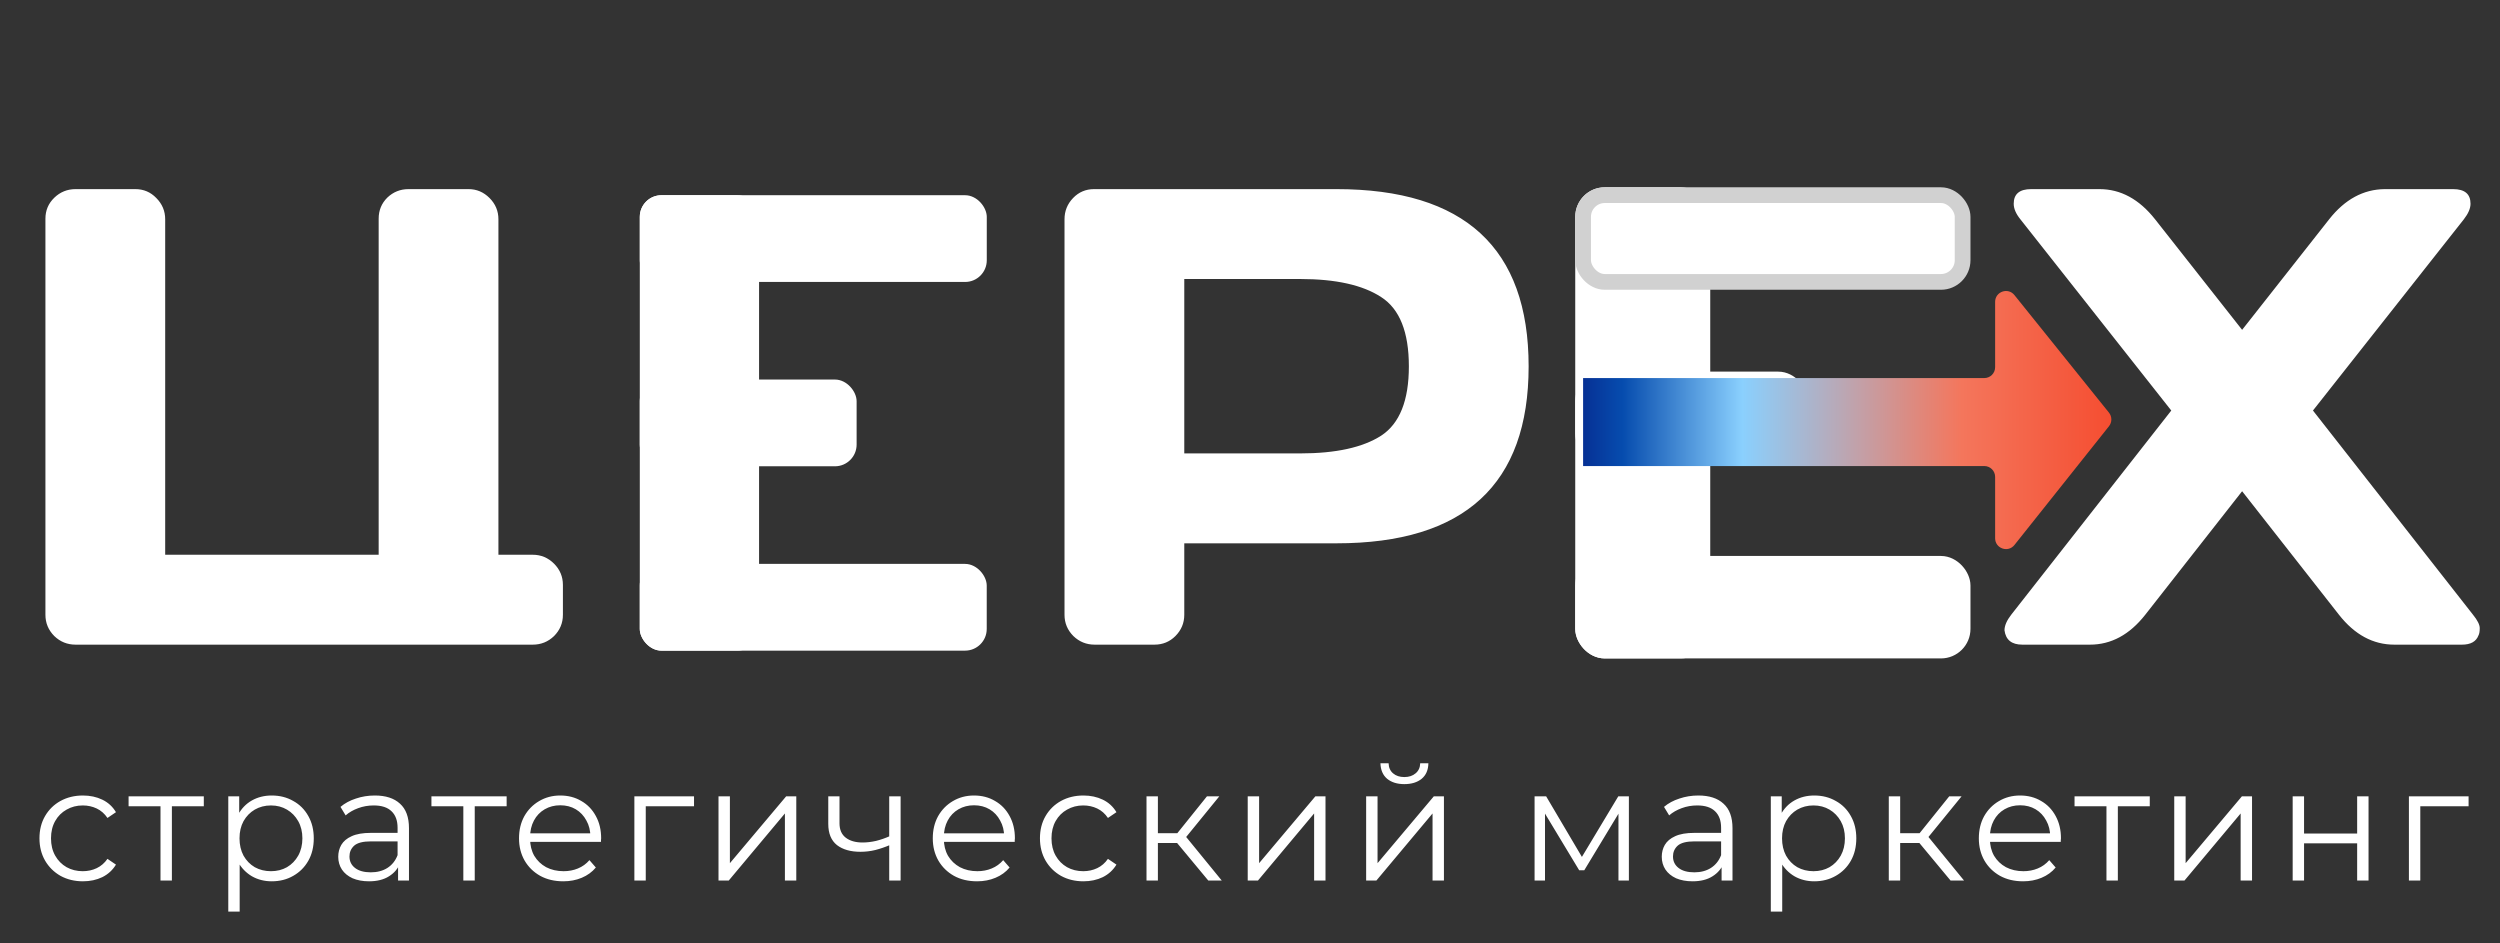
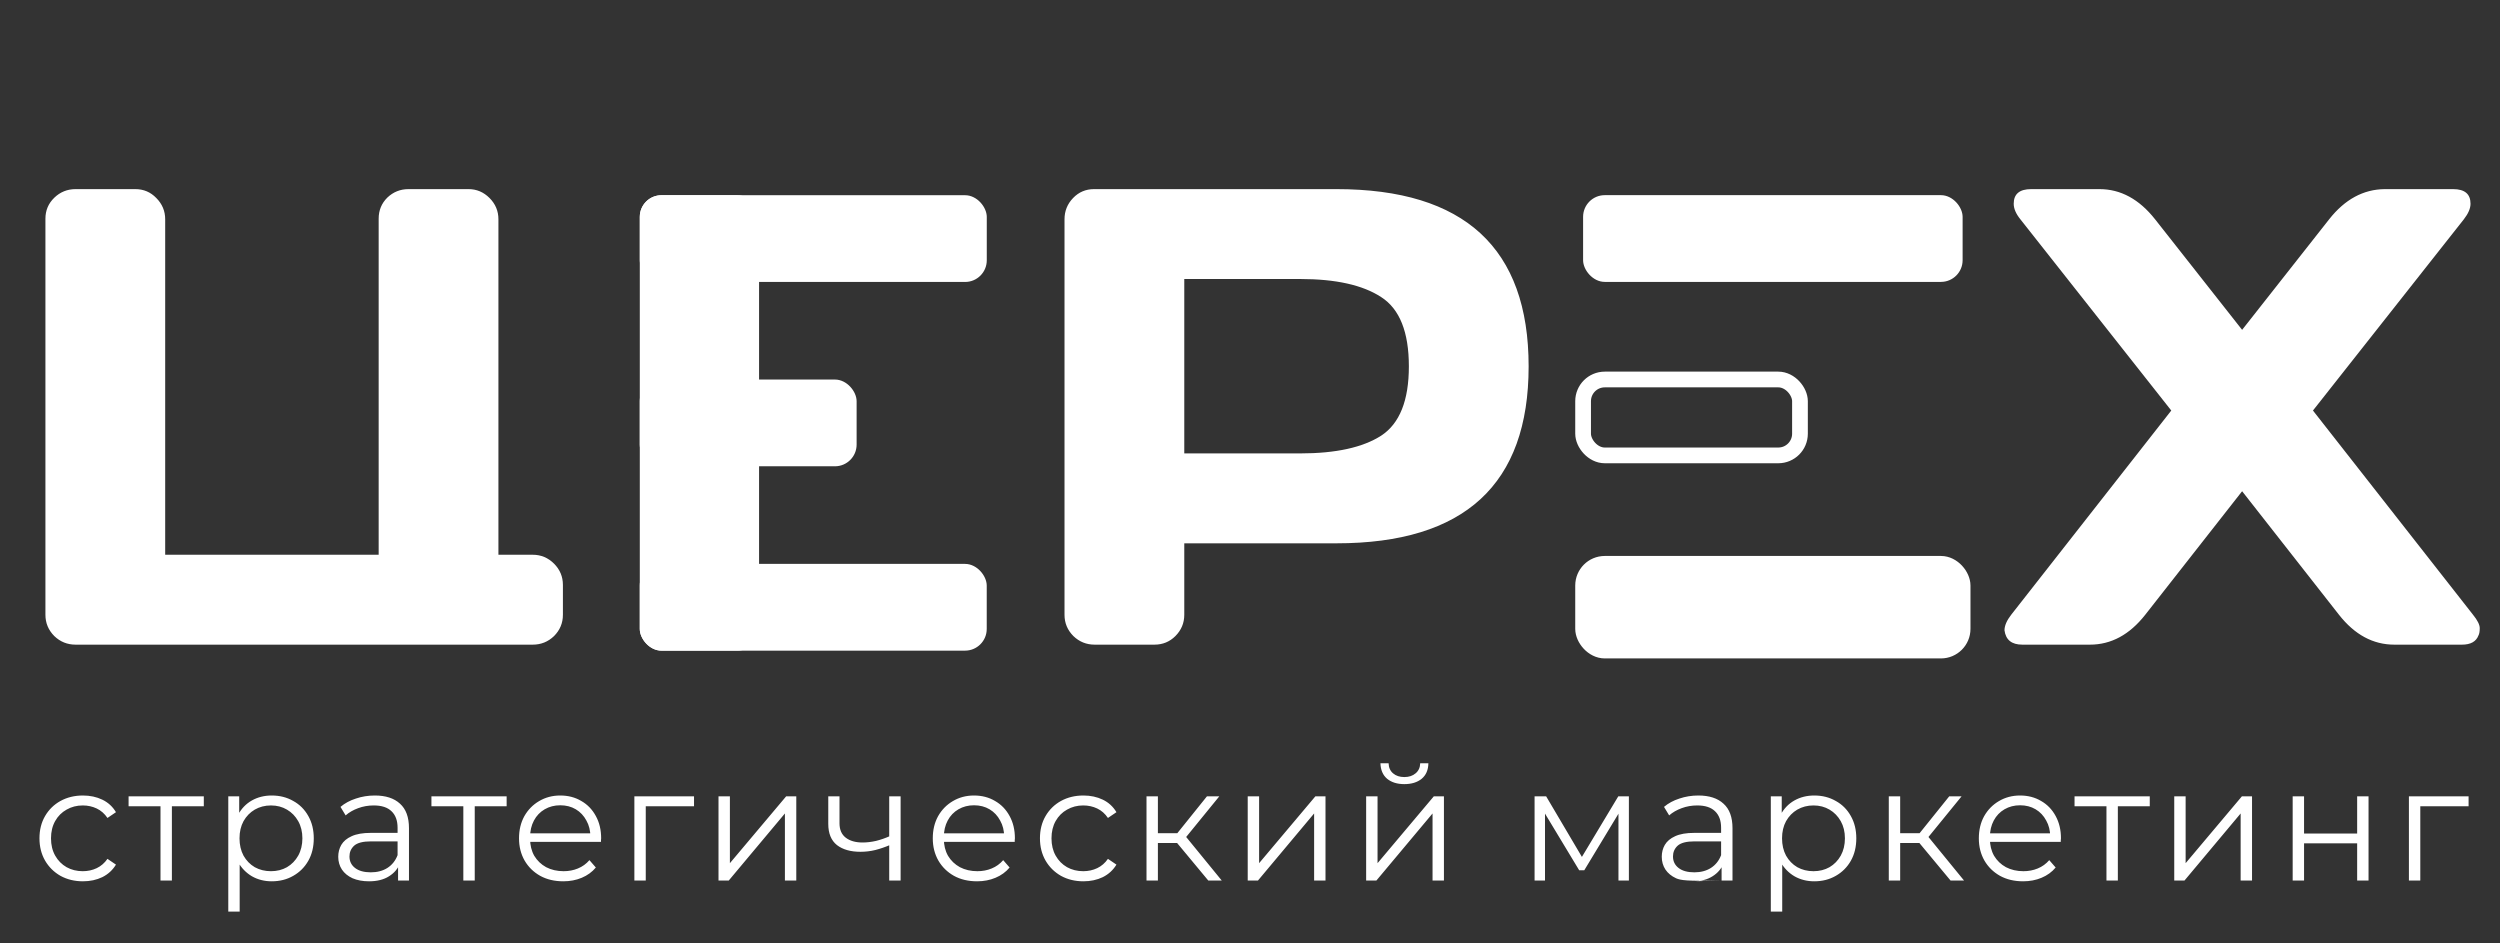
<svg xmlns="http://www.w3.org/2000/svg" width="159" height="60" viewBox="0 0 159 60" fill="none">
  <rect x="0" y="0" width="159" height="60" fill="#333333" stroke="none" />
-   <path d="M5.274 56.051C4.744 56.051 4.268 55.935 3.846 55.704C3.431 55.466 3.105 55.143 2.867 54.735C2.629 54.32 2.51 53.848 2.51 53.317C2.51 52.78 2.629 52.308 2.867 51.9C3.105 51.492 3.431 51.172 3.846 50.941C4.268 50.71 4.744 50.594 5.274 50.594C5.73 50.594 6.141 50.682 6.508 50.859C6.876 51.036 7.165 51.301 7.375 51.655L6.835 52.022C6.651 51.75 6.423 51.549 6.151 51.42C5.879 51.291 5.584 51.226 5.264 51.226C4.883 51.226 4.54 51.315 4.234 51.492C3.928 51.662 3.686 51.903 3.51 52.216C3.333 52.529 3.244 52.896 3.244 53.317C3.244 53.739 3.333 54.106 3.51 54.419C3.686 54.732 3.928 54.977 4.234 55.153C4.54 55.323 4.883 55.408 5.264 55.408C5.584 55.408 5.879 55.344 6.151 55.215C6.423 55.085 6.651 54.888 6.835 54.623L7.375 54.99C7.165 55.337 6.876 55.602 6.508 55.786C6.141 55.963 5.73 56.051 5.274 56.051ZM10.208 56V51.084L10.392 51.277H8.178V50.645H12.962V51.277H10.749L10.932 51.084V56H10.208ZM17.283 56.051C16.821 56.051 16.403 55.946 16.029 55.735C15.655 55.517 15.355 55.208 15.131 54.807C14.914 54.399 14.805 53.902 14.805 53.317C14.805 52.733 14.914 52.24 15.131 51.838C15.349 51.43 15.645 51.121 16.018 50.91C16.392 50.699 16.814 50.594 17.283 50.594C17.793 50.594 18.249 50.71 18.65 50.941C19.058 51.165 19.378 51.485 19.609 51.9C19.84 52.308 19.956 52.78 19.956 53.317C19.956 53.861 19.84 54.337 19.609 54.745C19.378 55.153 19.058 55.473 18.65 55.704C18.249 55.935 17.793 56.051 17.283 56.051ZM14.519 57.979V50.645H15.213V52.257L15.141 53.328L15.243 54.409V57.979H14.519ZM17.232 55.408C17.613 55.408 17.953 55.323 18.252 55.153C18.552 54.977 18.79 54.732 18.966 54.419C19.143 54.099 19.232 53.732 19.232 53.317C19.232 52.903 19.143 52.539 18.966 52.226C18.79 51.913 18.552 51.668 18.252 51.492C17.953 51.315 17.613 51.226 17.232 51.226C16.852 51.226 16.508 51.315 16.202 51.492C15.903 51.668 15.665 51.913 15.488 52.226C15.318 52.539 15.233 52.903 15.233 53.317C15.233 53.732 15.318 54.099 15.488 54.419C15.665 54.732 15.903 54.977 16.202 55.153C16.508 55.323 16.852 55.408 17.232 55.408ZM25.317 56V54.817L25.286 54.623V52.644C25.286 52.189 25.157 51.838 24.899 51.594C24.647 51.349 24.27 51.226 23.767 51.226C23.42 51.226 23.09 51.284 22.777 51.4C22.464 51.515 22.199 51.668 21.982 51.859L21.655 51.318C21.927 51.087 22.254 50.91 22.634 50.788C23.015 50.659 23.416 50.594 23.838 50.594C24.532 50.594 25.065 50.767 25.439 51.114C25.82 51.454 26.011 51.974 26.011 52.675V56H25.317ZM23.471 56.051C23.07 56.051 22.719 55.986 22.42 55.857C22.128 55.721 21.903 55.538 21.747 55.306C21.591 55.068 21.512 54.796 21.512 54.49C21.512 54.212 21.577 53.96 21.706 53.736C21.842 53.504 22.06 53.321 22.359 53.185C22.665 53.042 23.073 52.971 23.583 52.971H25.429V53.511H23.603C23.087 53.511 22.726 53.603 22.522 53.787C22.325 53.97 22.226 54.198 22.226 54.47C22.226 54.776 22.345 55.021 22.583 55.204C22.821 55.388 23.155 55.48 23.583 55.48C23.991 55.48 24.341 55.388 24.634 55.204C24.933 55.014 25.15 54.742 25.286 54.388L25.45 54.888C25.314 55.242 25.076 55.524 24.736 55.735C24.402 55.946 23.981 56.051 23.471 56.051ZM29.468 56V51.084L29.652 51.277H27.439V50.645H32.222V51.277H30.009L30.193 51.084V56H29.468ZM35.826 56.051C35.268 56.051 34.778 55.935 34.357 55.704C33.935 55.466 33.605 55.143 33.367 54.735C33.129 54.32 33.01 53.848 33.01 53.317C33.01 52.787 33.123 52.318 33.347 51.91C33.578 51.502 33.891 51.182 34.285 50.951C34.687 50.713 35.135 50.594 35.632 50.594C36.135 50.594 36.58 50.71 36.968 50.941C37.362 51.165 37.672 51.485 37.896 51.9C38.121 52.308 38.233 52.78 38.233 53.317C38.233 53.351 38.229 53.389 38.223 53.43C38.223 53.464 38.223 53.501 38.223 53.542H33.561V53.001H37.835L37.549 53.215C37.549 52.828 37.464 52.484 37.294 52.185C37.131 51.879 36.907 51.641 36.621 51.471C36.336 51.301 36.006 51.216 35.632 51.216C35.265 51.216 34.935 51.301 34.642 51.471C34.35 51.641 34.122 51.879 33.959 52.185C33.796 52.491 33.714 52.841 33.714 53.236V53.348C33.714 53.756 33.803 54.116 33.979 54.429C34.163 54.735 34.415 54.977 34.734 55.153C35.061 55.323 35.431 55.408 35.846 55.408C36.172 55.408 36.475 55.351 36.754 55.235C37.039 55.119 37.284 54.943 37.488 54.705L37.896 55.174C37.658 55.459 37.359 55.677 36.999 55.827C36.645 55.976 36.254 56.051 35.826 56.051ZM40.346 56V50.645H44.14V51.277H40.886L41.07 51.094V56H40.346ZM45.697 56V50.645H46.421V54.898L50.001 50.645H50.644V56H49.92V51.736L46.35 56H45.697ZM56.616 53.736C56.303 53.872 55.987 53.98 55.667 54.062C55.354 54.137 55.041 54.174 54.729 54.174C54.096 54.174 53.596 54.031 53.229 53.746C52.862 53.453 52.678 53.005 52.678 52.399V50.645H53.392V52.359C53.392 52.767 53.525 53.073 53.79 53.277C54.056 53.481 54.413 53.583 54.861 53.583C55.133 53.583 55.419 53.549 55.718 53.481C56.017 53.406 56.32 53.3 56.626 53.164L56.616 53.736ZM56.554 56V50.645H57.279V56H56.554ZM62.14 56.051C61.583 56.051 61.093 55.935 60.672 55.704C60.25 55.466 59.92 55.143 59.682 54.735C59.444 54.32 59.325 53.848 59.325 53.317C59.325 52.787 59.437 52.318 59.662 51.91C59.893 51.502 60.206 51.182 60.6 50.951C61.001 50.713 61.45 50.594 61.947 50.594C62.45 50.594 62.895 50.71 63.283 50.941C63.677 51.165 63.987 51.485 64.211 51.9C64.435 52.308 64.548 52.78 64.548 53.317C64.548 53.351 64.544 53.389 64.537 53.43C64.537 53.464 64.537 53.501 64.537 53.542H59.876V53.001H64.15L63.864 53.215C63.864 52.828 63.779 52.484 63.609 52.185C63.446 51.879 63.222 51.641 62.936 51.471C62.65 51.301 62.321 51.216 61.947 51.216C61.579 51.216 61.25 51.301 60.957 51.471C60.665 51.641 60.437 51.879 60.274 52.185C60.111 52.491 60.029 52.841 60.029 53.236V53.348C60.029 53.756 60.117 54.116 60.294 54.429C60.478 54.735 60.729 54.977 61.049 55.153C61.375 55.323 61.746 55.408 62.161 55.408C62.487 55.408 62.79 55.351 63.069 55.235C63.354 55.119 63.599 54.943 63.803 54.705L64.211 55.174C63.973 55.459 63.674 55.677 63.313 55.827C62.96 55.976 62.569 56.051 62.14 56.051ZM68.905 56.051C68.374 56.051 67.898 55.935 67.477 55.704C67.062 55.466 66.736 55.143 66.498 54.735C66.26 54.32 66.141 53.848 66.141 53.317C66.141 52.78 66.26 52.308 66.498 51.9C66.736 51.492 67.062 51.172 67.477 50.941C67.898 50.71 68.374 50.594 68.905 50.594C69.36 50.594 69.772 50.682 70.139 50.859C70.506 51.036 70.795 51.301 71.006 51.655L70.465 52.022C70.282 51.75 70.054 51.549 69.782 51.42C69.51 51.291 69.214 51.226 68.894 51.226C68.514 51.226 68.17 51.315 67.864 51.492C67.558 51.662 67.317 51.903 67.14 52.216C66.963 52.529 66.875 52.896 66.875 53.317C66.875 53.739 66.963 54.106 67.14 54.419C67.317 54.732 67.558 54.977 67.864 55.153C68.17 55.323 68.514 55.408 68.894 55.408C69.214 55.408 69.51 55.344 69.782 55.215C70.054 55.085 70.282 54.888 70.465 54.623L71.006 54.99C70.795 55.337 70.506 55.602 70.139 55.786C69.772 55.963 69.36 56.051 68.905 56.051ZM76.845 56L74.642 53.348L75.244 52.991L77.702 56H76.845ZM72.918 56V50.645H73.642V56H72.918ZM73.418 53.613V52.991H75.142V53.613H73.418ZM75.305 53.399L74.632 53.297L76.763 50.645H77.549L75.305 53.399ZM79.355 56V50.645H80.079V54.898L83.659 50.645H84.302V56H83.578V51.736L80.008 56H79.355ZM86.887 56V50.645H87.612V54.898L91.192 50.645H91.834V56H91.11V51.736L87.54 56H86.887ZM89.315 49.87C88.866 49.87 88.502 49.758 88.224 49.533C87.951 49.302 87.809 48.972 87.795 48.544H88.315C88.322 48.816 88.417 49.03 88.601 49.186C88.784 49.343 89.022 49.421 89.315 49.421C89.607 49.421 89.845 49.343 90.029 49.186C90.219 49.03 90.318 48.816 90.325 48.544H90.845C90.838 48.972 90.695 49.302 90.416 49.533C90.138 49.758 89.77 49.87 89.315 49.87ZM97.599 56V50.645H98.334L100.761 54.756H100.455L102.924 50.645H103.597V56H102.934V51.471L103.067 51.532L100.761 55.347H100.435L98.109 51.492L98.262 51.461V56H97.599ZM109.493 56V54.817L109.462 54.623V52.644C109.462 52.189 109.333 51.838 109.075 51.594C108.823 51.349 108.446 51.226 107.943 51.226C107.596 51.226 107.266 51.284 106.953 51.4C106.64 51.515 106.375 51.668 106.158 51.859L105.831 51.318C106.103 51.087 106.43 50.91 106.81 50.788C107.191 50.659 107.592 50.594 108.014 50.594C108.708 50.594 109.241 50.767 109.615 51.114C109.996 51.454 110.187 51.974 110.187 52.675V56H109.493ZM107.647 56.051C107.246 56.051 106.895 55.986 106.596 55.857C106.304 55.721 106.079 55.538 105.923 55.306C105.767 55.068 105.688 54.796 105.688 54.49C105.688 54.212 105.753 53.96 105.882 53.736C106.018 53.504 106.236 53.321 106.535 53.185C106.841 53.042 107.249 52.971 107.759 52.971H109.605V53.511H107.779C107.263 53.511 106.902 53.603 106.698 53.787C106.501 53.97 106.402 54.198 106.402 54.47C106.402 54.776 106.521 55.021 106.759 55.204C106.997 55.388 107.331 55.48 107.759 55.48C108.167 55.48 108.517 55.388 108.81 55.204C109.109 55.014 109.326 54.742 109.462 54.388L109.626 54.888C109.49 55.242 109.252 55.524 108.912 55.735C108.578 55.946 108.157 56.051 107.647 56.051ZM115.389 56.051C114.926 56.051 114.508 55.946 114.134 55.735C113.76 55.517 113.461 55.208 113.236 54.807C113.019 54.399 112.91 53.902 112.91 53.317C112.91 52.733 113.019 52.24 113.236 51.838C113.454 51.43 113.75 51.121 114.124 50.91C114.498 50.699 114.919 50.594 115.389 50.594C115.899 50.594 116.354 50.71 116.755 50.941C117.163 51.165 117.483 51.485 117.714 51.9C117.945 52.308 118.061 52.78 118.061 53.317C118.061 53.861 117.945 54.337 117.714 54.745C117.483 55.153 117.163 55.473 116.755 55.704C116.354 55.935 115.899 56.051 115.389 56.051ZM112.624 57.979V50.645H113.318V52.257L113.247 53.328L113.349 54.409V57.979H112.624ZM115.338 55.408C115.718 55.408 116.058 55.323 116.358 55.153C116.657 54.977 116.895 54.732 117.072 54.419C117.248 54.099 117.337 53.732 117.337 53.317C117.337 52.903 117.248 52.539 117.072 52.226C116.895 51.913 116.657 51.668 116.358 51.492C116.058 51.315 115.718 51.226 115.338 51.226C114.957 51.226 114.613 51.315 114.307 51.492C114.008 51.668 113.77 51.913 113.593 52.226C113.423 52.539 113.338 52.903 113.338 53.317C113.338 53.732 113.423 54.099 113.593 54.419C113.77 54.732 114.008 54.977 114.307 55.153C114.613 55.323 114.957 55.408 115.338 55.408ZM124.054 56L121.851 53.348L122.453 52.991L124.911 56H124.054ZM120.127 56V50.645H120.851V56H120.127ZM120.627 53.613V52.991H122.351V53.613H120.627ZM122.514 53.399L121.841 53.297L123.972 50.645H124.758L122.514 53.399ZM128.669 56.051C128.112 56.051 127.622 55.935 127.201 55.704C126.779 55.466 126.449 55.143 126.211 54.735C125.973 54.32 125.854 53.848 125.854 53.317C125.854 52.787 125.966 52.318 126.191 51.91C126.422 51.502 126.735 51.182 127.129 50.951C127.53 50.713 127.979 50.594 128.476 50.594C128.979 50.594 129.424 50.71 129.812 50.941C130.206 51.165 130.516 51.485 130.74 51.9C130.964 52.308 131.077 52.78 131.077 53.317C131.077 53.351 131.073 53.389 131.066 53.43C131.066 53.464 131.066 53.501 131.066 53.542H126.405V53.001H130.679L130.393 53.215C130.393 52.828 130.308 52.484 130.138 52.185C129.975 51.879 129.751 51.641 129.465 51.471C129.179 51.301 128.85 51.216 128.476 51.216C128.108 51.216 127.779 51.301 127.486 51.471C127.194 51.641 126.966 51.879 126.803 52.185C126.64 52.491 126.558 52.841 126.558 53.236V53.348C126.558 53.756 126.646 54.116 126.823 54.429C127.007 54.735 127.258 54.977 127.578 55.153C127.904 55.323 128.275 55.408 128.69 55.408C129.016 55.408 129.319 55.351 129.598 55.235C129.883 55.119 130.128 54.943 130.332 54.705L130.74 55.174C130.502 55.459 130.203 55.677 129.842 55.827C129.489 55.976 129.098 56.051 128.669 56.051ZM133.971 56V51.084L134.154 51.277H131.941V50.645H136.725V51.277H134.511L134.695 51.084V56H133.971ZM138.282 56V50.645H139.006V54.898L142.586 50.645H143.229V56H142.505V51.736L138.935 56H138.282ZM145.814 56V50.645H146.538V53.011H149.915V50.645H150.639V56H149.915V53.634H146.538V56H145.814ZM153.207 56V50.645H157.002V51.277H153.748L153.931 51.094V56H153.207Z" fill="white" />
+   <path d="M5.274 56.051C4.744 56.051 4.268 55.935 3.846 55.704C3.431 55.466 3.105 55.143 2.867 54.735C2.629 54.32 2.51 53.848 2.51 53.317C2.51 52.78 2.629 52.308 2.867 51.9C3.105 51.492 3.431 51.172 3.846 50.941C4.268 50.71 4.744 50.594 5.274 50.594C5.73 50.594 6.141 50.682 6.508 50.859C6.876 51.036 7.165 51.301 7.375 51.655L6.835 52.022C6.651 51.75 6.423 51.549 6.151 51.42C5.879 51.291 5.584 51.226 5.264 51.226C4.883 51.226 4.54 51.315 4.234 51.492C3.928 51.662 3.686 51.903 3.51 52.216C3.333 52.529 3.244 52.896 3.244 53.317C3.244 53.739 3.333 54.106 3.51 54.419C3.686 54.732 3.928 54.977 4.234 55.153C4.54 55.323 4.883 55.408 5.264 55.408C5.584 55.408 5.879 55.344 6.151 55.215C6.423 55.085 6.651 54.888 6.835 54.623L7.375 54.99C7.165 55.337 6.876 55.602 6.508 55.786C6.141 55.963 5.73 56.051 5.274 56.051ZM10.208 56V51.084L10.392 51.277H8.178V50.645H12.962V51.277H10.749L10.932 51.084V56H10.208ZM17.283 56.051C16.821 56.051 16.403 55.946 16.029 55.735C15.655 55.517 15.355 55.208 15.131 54.807C14.914 54.399 14.805 53.902 14.805 53.317C14.805 52.733 14.914 52.24 15.131 51.838C15.349 51.43 15.645 51.121 16.018 50.91C16.392 50.699 16.814 50.594 17.283 50.594C17.793 50.594 18.249 50.71 18.65 50.941C19.058 51.165 19.378 51.485 19.609 51.9C19.84 52.308 19.956 52.78 19.956 53.317C19.956 53.861 19.84 54.337 19.609 54.745C19.378 55.153 19.058 55.473 18.65 55.704C18.249 55.935 17.793 56.051 17.283 56.051ZM14.519 57.979V50.645H15.213V52.257L15.141 53.328L15.243 54.409V57.979H14.519ZM17.232 55.408C17.613 55.408 17.953 55.323 18.252 55.153C18.552 54.977 18.79 54.732 18.966 54.419C19.143 54.099 19.232 53.732 19.232 53.317C19.232 52.903 19.143 52.539 18.966 52.226C18.79 51.913 18.552 51.668 18.252 51.492C17.953 51.315 17.613 51.226 17.232 51.226C16.852 51.226 16.508 51.315 16.202 51.492C15.903 51.668 15.665 51.913 15.488 52.226C15.318 52.539 15.233 52.903 15.233 53.317C15.233 53.732 15.318 54.099 15.488 54.419C15.665 54.732 15.903 54.977 16.202 55.153C16.508 55.323 16.852 55.408 17.232 55.408ZM25.317 56V54.817L25.286 54.623V52.644C25.286 52.189 25.157 51.838 24.899 51.594C24.647 51.349 24.27 51.226 23.767 51.226C23.42 51.226 23.09 51.284 22.777 51.4C22.464 51.515 22.199 51.668 21.982 51.859L21.655 51.318C21.927 51.087 22.254 50.91 22.634 50.788C23.015 50.659 23.416 50.594 23.838 50.594C24.532 50.594 25.065 50.767 25.439 51.114C25.82 51.454 26.011 51.974 26.011 52.675V56H25.317ZM23.471 56.051C23.07 56.051 22.719 55.986 22.42 55.857C22.128 55.721 21.903 55.538 21.747 55.306C21.591 55.068 21.512 54.796 21.512 54.49C21.512 54.212 21.577 53.96 21.706 53.736C21.842 53.504 22.06 53.321 22.359 53.185C22.665 53.042 23.073 52.971 23.583 52.971H25.429V53.511H23.603C23.087 53.511 22.726 53.603 22.522 53.787C22.325 53.97 22.226 54.198 22.226 54.47C22.226 54.776 22.345 55.021 22.583 55.204C22.821 55.388 23.155 55.48 23.583 55.48C23.991 55.48 24.341 55.388 24.634 55.204C24.933 55.014 25.15 54.742 25.286 54.388L25.45 54.888C25.314 55.242 25.076 55.524 24.736 55.735C24.402 55.946 23.981 56.051 23.471 56.051ZM29.468 56V51.084L29.652 51.277H27.439V50.645H32.222V51.277H30.009L30.193 51.084V56H29.468ZM35.826 56.051C35.268 56.051 34.778 55.935 34.357 55.704C33.935 55.466 33.605 55.143 33.367 54.735C33.129 54.32 33.01 53.848 33.01 53.317C33.01 52.787 33.123 52.318 33.347 51.91C33.578 51.502 33.891 51.182 34.285 50.951C34.687 50.713 35.135 50.594 35.632 50.594C36.135 50.594 36.58 50.71 36.968 50.941C37.362 51.165 37.672 51.485 37.896 51.9C38.121 52.308 38.233 52.78 38.233 53.317C38.233 53.351 38.229 53.389 38.223 53.43C38.223 53.464 38.223 53.501 38.223 53.542H33.561V53.001H37.835L37.549 53.215C37.549 52.828 37.464 52.484 37.294 52.185C37.131 51.879 36.907 51.641 36.621 51.471C36.336 51.301 36.006 51.216 35.632 51.216C35.265 51.216 34.935 51.301 34.642 51.471C34.35 51.641 34.122 51.879 33.959 52.185C33.796 52.491 33.714 52.841 33.714 53.236V53.348C33.714 53.756 33.803 54.116 33.979 54.429C34.163 54.735 34.415 54.977 34.734 55.153C35.061 55.323 35.431 55.408 35.846 55.408C36.172 55.408 36.475 55.351 36.754 55.235C37.039 55.119 37.284 54.943 37.488 54.705L37.896 55.174C37.658 55.459 37.359 55.677 36.999 55.827C36.645 55.976 36.254 56.051 35.826 56.051ZM40.346 56V50.645H44.14V51.277H40.886L41.07 51.094V56H40.346ZM45.697 56V50.645H46.421V54.898L50.001 50.645H50.644V56H49.92V51.736L46.35 56H45.697ZM56.616 53.736C56.303 53.872 55.987 53.98 55.667 54.062C55.354 54.137 55.041 54.174 54.729 54.174C54.096 54.174 53.596 54.031 53.229 53.746C52.862 53.453 52.678 53.005 52.678 52.399V50.645H53.392V52.359C53.392 52.767 53.525 53.073 53.79 53.277C54.056 53.481 54.413 53.583 54.861 53.583C55.133 53.583 55.419 53.549 55.718 53.481C56.017 53.406 56.32 53.3 56.626 53.164L56.616 53.736ZM56.554 56V50.645H57.279V56H56.554ZM62.14 56.051C61.583 56.051 61.093 55.935 60.672 55.704C60.25 55.466 59.92 55.143 59.682 54.735C59.444 54.32 59.325 53.848 59.325 53.317C59.325 52.787 59.437 52.318 59.662 51.91C59.893 51.502 60.206 51.182 60.6 50.951C61.001 50.713 61.45 50.594 61.947 50.594C62.45 50.594 62.895 50.71 63.283 50.941C63.677 51.165 63.987 51.485 64.211 51.9C64.435 52.308 64.548 52.78 64.548 53.317C64.548 53.351 64.544 53.389 64.537 53.43C64.537 53.464 64.537 53.501 64.537 53.542H59.876V53.001H64.15L63.864 53.215C63.864 52.828 63.779 52.484 63.609 52.185C63.446 51.879 63.222 51.641 62.936 51.471C62.65 51.301 62.321 51.216 61.947 51.216C61.579 51.216 61.25 51.301 60.957 51.471C60.665 51.641 60.437 51.879 60.274 52.185C60.111 52.491 60.029 52.841 60.029 53.236V53.348C60.029 53.756 60.117 54.116 60.294 54.429C60.478 54.735 60.729 54.977 61.049 55.153C61.375 55.323 61.746 55.408 62.161 55.408C62.487 55.408 62.79 55.351 63.069 55.235C63.354 55.119 63.599 54.943 63.803 54.705L64.211 55.174C63.973 55.459 63.674 55.677 63.313 55.827C62.96 55.976 62.569 56.051 62.14 56.051ZM68.905 56.051C68.374 56.051 67.898 55.935 67.477 55.704C67.062 55.466 66.736 55.143 66.498 54.735C66.26 54.32 66.141 53.848 66.141 53.317C66.141 52.78 66.26 52.308 66.498 51.9C66.736 51.492 67.062 51.172 67.477 50.941C67.898 50.71 68.374 50.594 68.905 50.594C69.36 50.594 69.772 50.682 70.139 50.859C70.506 51.036 70.795 51.301 71.006 51.655L70.465 52.022C70.282 51.75 70.054 51.549 69.782 51.42C69.51 51.291 69.214 51.226 68.894 51.226C68.514 51.226 68.17 51.315 67.864 51.492C67.558 51.662 67.317 51.903 67.14 52.216C66.963 52.529 66.875 52.896 66.875 53.317C66.875 53.739 66.963 54.106 67.14 54.419C67.317 54.732 67.558 54.977 67.864 55.153C68.17 55.323 68.514 55.408 68.894 55.408C69.214 55.408 69.51 55.344 69.782 55.215C70.054 55.085 70.282 54.888 70.465 54.623L71.006 54.99C70.795 55.337 70.506 55.602 70.139 55.786C69.772 55.963 69.36 56.051 68.905 56.051ZM76.845 56L74.642 53.348L75.244 52.991L77.702 56H76.845ZM72.918 56V50.645H73.642V56H72.918ZM73.418 53.613V52.991H75.142V53.613H73.418ZM75.305 53.399L74.632 53.297L76.763 50.645H77.549L75.305 53.399ZM79.355 56V50.645H80.079V54.898L83.659 50.645H84.302V56H83.578V51.736L80.008 56H79.355ZM86.887 56V50.645H87.612V54.898L91.192 50.645H91.834V56H91.11V51.736L87.54 56H86.887ZM89.315 49.87C88.866 49.87 88.502 49.758 88.224 49.533C87.951 49.302 87.809 48.972 87.795 48.544H88.315C88.322 48.816 88.417 49.03 88.601 49.186C88.784 49.343 89.022 49.421 89.315 49.421C89.607 49.421 89.845 49.343 90.029 49.186C90.219 49.03 90.318 48.816 90.325 48.544H90.845C90.838 48.972 90.695 49.302 90.416 49.533C90.138 49.758 89.77 49.87 89.315 49.87ZM97.599 56V50.645H98.334L100.761 54.756H100.455L102.924 50.645H103.597V56H102.934V51.471L103.067 51.532L100.761 55.347H100.435L98.109 51.492L98.262 51.461V56H97.599ZM109.493 56V54.817L109.462 54.623V52.644C109.462 52.189 109.333 51.838 109.075 51.594C108.823 51.349 108.446 51.226 107.943 51.226C107.596 51.226 107.266 51.284 106.953 51.4C106.64 51.515 106.375 51.668 106.158 51.859L105.831 51.318C106.103 51.087 106.43 50.91 106.81 50.788C107.191 50.659 107.592 50.594 108.014 50.594C108.708 50.594 109.241 50.767 109.615 51.114C109.996 51.454 110.187 51.974 110.187 52.675V56H109.493ZC107.246 56.051 106.895 55.986 106.596 55.857C106.304 55.721 106.079 55.538 105.923 55.306C105.767 55.068 105.688 54.796 105.688 54.49C105.688 54.212 105.753 53.96 105.882 53.736C106.018 53.504 106.236 53.321 106.535 53.185C106.841 53.042 107.249 52.971 107.759 52.971H109.605V53.511H107.779C107.263 53.511 106.902 53.603 106.698 53.787C106.501 53.97 106.402 54.198 106.402 54.47C106.402 54.776 106.521 55.021 106.759 55.204C106.997 55.388 107.331 55.48 107.759 55.48C108.167 55.48 108.517 55.388 108.81 55.204C109.109 55.014 109.326 54.742 109.462 54.388L109.626 54.888C109.49 55.242 109.252 55.524 108.912 55.735C108.578 55.946 108.157 56.051 107.647 56.051ZM115.389 56.051C114.926 56.051 114.508 55.946 114.134 55.735C113.76 55.517 113.461 55.208 113.236 54.807C113.019 54.399 112.91 53.902 112.91 53.317C112.91 52.733 113.019 52.24 113.236 51.838C113.454 51.43 113.75 51.121 114.124 50.91C114.498 50.699 114.919 50.594 115.389 50.594C115.899 50.594 116.354 50.71 116.755 50.941C117.163 51.165 117.483 51.485 117.714 51.9C117.945 52.308 118.061 52.78 118.061 53.317C118.061 53.861 117.945 54.337 117.714 54.745C117.483 55.153 117.163 55.473 116.755 55.704C116.354 55.935 115.899 56.051 115.389 56.051ZM112.624 57.979V50.645H113.318V52.257L113.247 53.328L113.349 54.409V57.979H112.624ZM115.338 55.408C115.718 55.408 116.058 55.323 116.358 55.153C116.657 54.977 116.895 54.732 117.072 54.419C117.248 54.099 117.337 53.732 117.337 53.317C117.337 52.903 117.248 52.539 117.072 52.226C116.895 51.913 116.657 51.668 116.358 51.492C116.058 51.315 115.718 51.226 115.338 51.226C114.957 51.226 114.613 51.315 114.307 51.492C114.008 51.668 113.77 51.913 113.593 52.226C113.423 52.539 113.338 52.903 113.338 53.317C113.338 53.732 113.423 54.099 113.593 54.419C113.77 54.732 114.008 54.977 114.307 55.153C114.613 55.323 114.957 55.408 115.338 55.408ZM124.054 56L121.851 53.348L122.453 52.991L124.911 56H124.054ZM120.127 56V50.645H120.851V56H120.127ZM120.627 53.613V52.991H122.351V53.613H120.627ZM122.514 53.399L121.841 53.297L123.972 50.645H124.758L122.514 53.399ZM128.669 56.051C128.112 56.051 127.622 55.935 127.201 55.704C126.779 55.466 126.449 55.143 126.211 54.735C125.973 54.32 125.854 53.848 125.854 53.317C125.854 52.787 125.966 52.318 126.191 51.91C126.422 51.502 126.735 51.182 127.129 50.951C127.53 50.713 127.979 50.594 128.476 50.594C128.979 50.594 129.424 50.71 129.812 50.941C130.206 51.165 130.516 51.485 130.74 51.9C130.964 52.308 131.077 52.78 131.077 53.317C131.077 53.351 131.073 53.389 131.066 53.43C131.066 53.464 131.066 53.501 131.066 53.542H126.405V53.001H130.679L130.393 53.215C130.393 52.828 130.308 52.484 130.138 52.185C129.975 51.879 129.751 51.641 129.465 51.471C129.179 51.301 128.85 51.216 128.476 51.216C128.108 51.216 127.779 51.301 127.486 51.471C127.194 51.641 126.966 51.879 126.803 52.185C126.64 52.491 126.558 52.841 126.558 53.236V53.348C126.558 53.756 126.646 54.116 126.823 54.429C127.007 54.735 127.258 54.977 127.578 55.153C127.904 55.323 128.275 55.408 128.69 55.408C129.016 55.408 129.319 55.351 129.598 55.235C129.883 55.119 130.128 54.943 130.332 54.705L130.74 55.174C130.502 55.459 130.203 55.677 129.842 55.827C129.489 55.976 129.098 56.051 128.669 56.051ZM133.971 56V51.084L134.154 51.277H131.941V50.645H136.725V51.277H134.511L134.695 51.084V56H133.971ZM138.282 56V50.645H139.006V54.898L142.586 50.645H143.229V56H142.505V51.736L138.935 56H138.282ZM145.814 56V50.645H146.538V53.011H149.915V50.645H150.639V56H149.915V53.634H146.538V56H145.814ZM153.207 56V50.645H157.002V51.277H153.748L153.931 51.094V56H153.207Z" fill="white" />
  <rect x="40.691" y="12.416" width="7.586" height="28.964" rx="1.379" fill="white" />
  <rect x="40.691" y="12.416" width="22.068" height="5.517" rx="1.379" fill="white" />
  <rect x="40.688" y="24.139" width="13.793" height="5.517" rx="1.379" fill="white" />
  <rect x="40.688" y="35.864" width="22.068" height="5.517" rx="1.379" fill="white" />
-   <rect x="100.685" y="12.412" width="7.586" height="28.964" rx="1.379" fill="white" />
-   <rect x="100.685" y="12.412" width="7.586" height="28.964" rx="1.379" stroke="white" />
  <rect x="100.685" y="12.412" width="24.137" height="5.517" rx="1.379" fill="white" />
-   <rect x="100.685" y="12.412" width="24.137" height="5.517" rx="1.379" stroke="#D1D1D1" />
-   <rect x="100.685" y="24.136" width="13.793" height="4.827" rx="1.379" fill="white" />
  <rect x="100.685" y="24.136" width="13.793" height="4.827" rx="1.379" stroke="white" />
  <rect x="100.685" y="35.859" width="24.137" height="5.517" rx="1.379" fill="white" />
  <rect x="100.685" y="35.859" width="24.137" height="5.517" rx="1.379" stroke="white" />
  <path d="M2.889 39.101V13.907C2.889 13.381 3.078 12.937 3.455 12.573C3.832 12.21 4.283 12.028 4.809 12.028H8.607C9.132 12.028 9.577 12.216 9.94 12.593C10.317 12.971 10.506 13.422 10.506 13.947V35.282H24.083V13.907C24.083 13.381 24.265 12.937 24.628 12.573C25.006 12.21 25.457 12.028 25.982 12.028H29.801C30.312 12.028 30.757 12.216 31.134 12.593C31.511 12.971 31.7 13.422 31.7 13.947V35.282H33.882C34.407 35.282 34.858 35.471 35.236 35.848C35.613 36.225 35.801 36.676 35.801 37.202V39.101C35.801 39.626 35.613 40.077 35.236 40.455C34.858 40.818 34.407 41 33.882 41H4.809C4.283 41 3.832 40.818 3.455 40.455C3.078 40.077 2.889 39.626 2.889 39.101ZM67.703 39.101V13.947C67.703 13.422 67.885 12.971 68.249 12.593C68.612 12.216 69.057 12.028 69.582 12.028H84.998C93.146 12.028 97.221 15.786 97.221 23.302C97.221 30.804 93.146 34.555 84.998 34.555H75.32V39.101C75.32 39.626 75.131 40.077 74.754 40.455C74.391 40.818 73.946 41 73.421 41H69.622C69.097 41 68.646 40.818 68.269 40.455C67.892 40.077 67.703 39.626 67.703 39.101ZM75.32 28.837H82.694C84.957 28.837 86.674 28.46 87.846 27.706C89.018 26.938 89.604 25.47 89.604 23.302C89.604 21.119 89.018 19.651 87.846 18.897C86.674 18.129 84.957 17.745 82.694 17.745H75.32V28.837ZM128.618 41C127.944 41 127.567 40.697 127.486 40.091C127.486 39.794 127.628 39.465 127.91 39.101L138.093 26.11L128.496 13.947C128.213 13.597 128.072 13.267 128.072 12.957C128.072 12.338 128.442 12.028 129.183 12.028H133.527C134.874 12.028 136.053 12.668 137.063 13.947L142.599 20.978L148.134 13.947C149.131 12.681 150.31 12.041 151.67 12.028H156.014C156.755 12.028 157.125 12.338 157.125 12.957C157.125 13.253 156.984 13.583 156.701 13.947L147.104 26.11L157.287 39.101C157.57 39.451 157.711 39.734 157.711 39.949C157.711 40.165 157.684 40.32 157.63 40.414C157.482 40.805 157.132 41 156.58 41H152.276C150.929 41 149.757 40.367 148.761 39.101L142.599 31.242L136.436 39.101C135.44 40.367 134.268 41 132.921 41H128.618Z" fill="white" />
-   <path d="M100.685 24.045H126.201C126.582 24.045 126.89 23.737 126.89 23.356V19.199C126.89 18.548 127.709 18.259 128.117 18.767L134.13 26.244C134.333 26.496 134.333 26.854 134.133 27.106L128.119 34.661C127.713 35.172 126.89 34.884 126.89 34.231V30.33C126.89 29.949 126.582 29.64 126.201 29.64H100.685V28.666V24.045Z" fill="url(#paint0_linear_603_630)" />
  <defs>
    <linearGradient id="paint0_linear_603_630" x1="97.278" y1="26.639" x2="139.183" y2="26.639" gradientUnits="userSpaceOnUse">
      <stop stop-color="#060B72" />
      <stop offset="0.141" stop-color="#064CAE" />
      <stop offset="0.323" stop-color="#8AD0FE" />
      <stop offset="0.656" stop-color="#F4765C" />
      <stop offset="1" stop-color="#F5391B" />
    </linearGradient>
  </defs>
</svg>